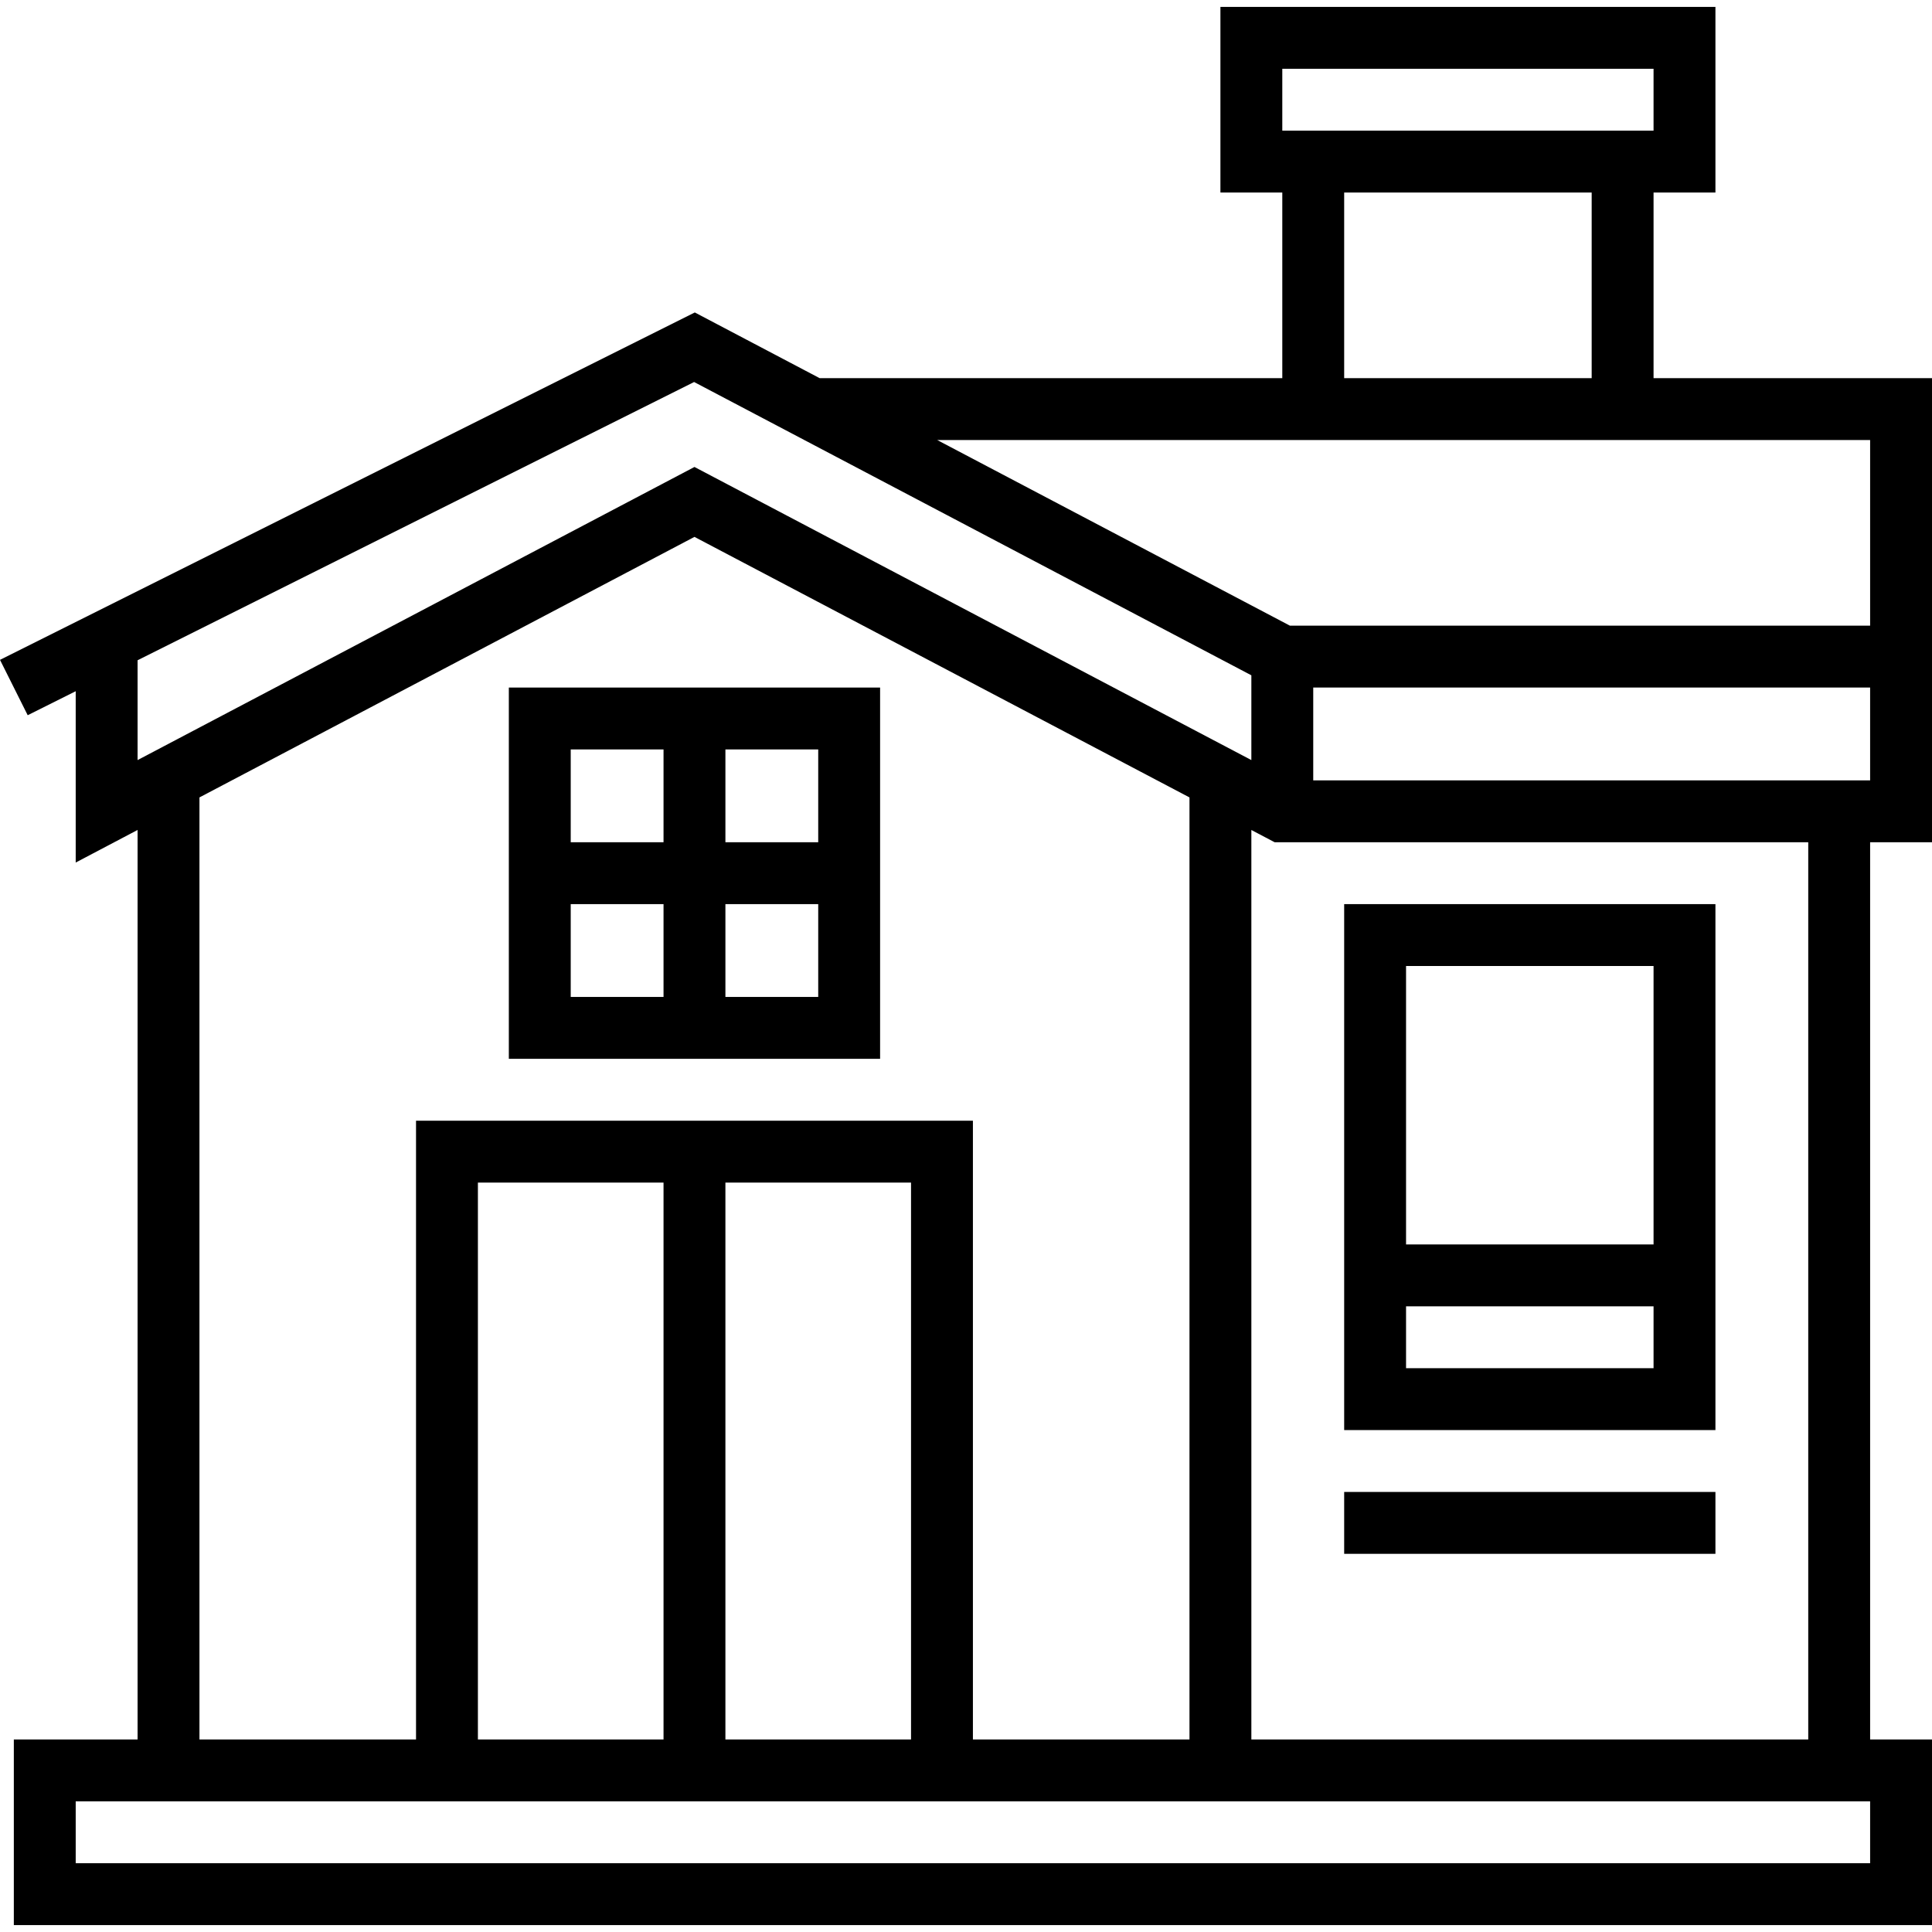
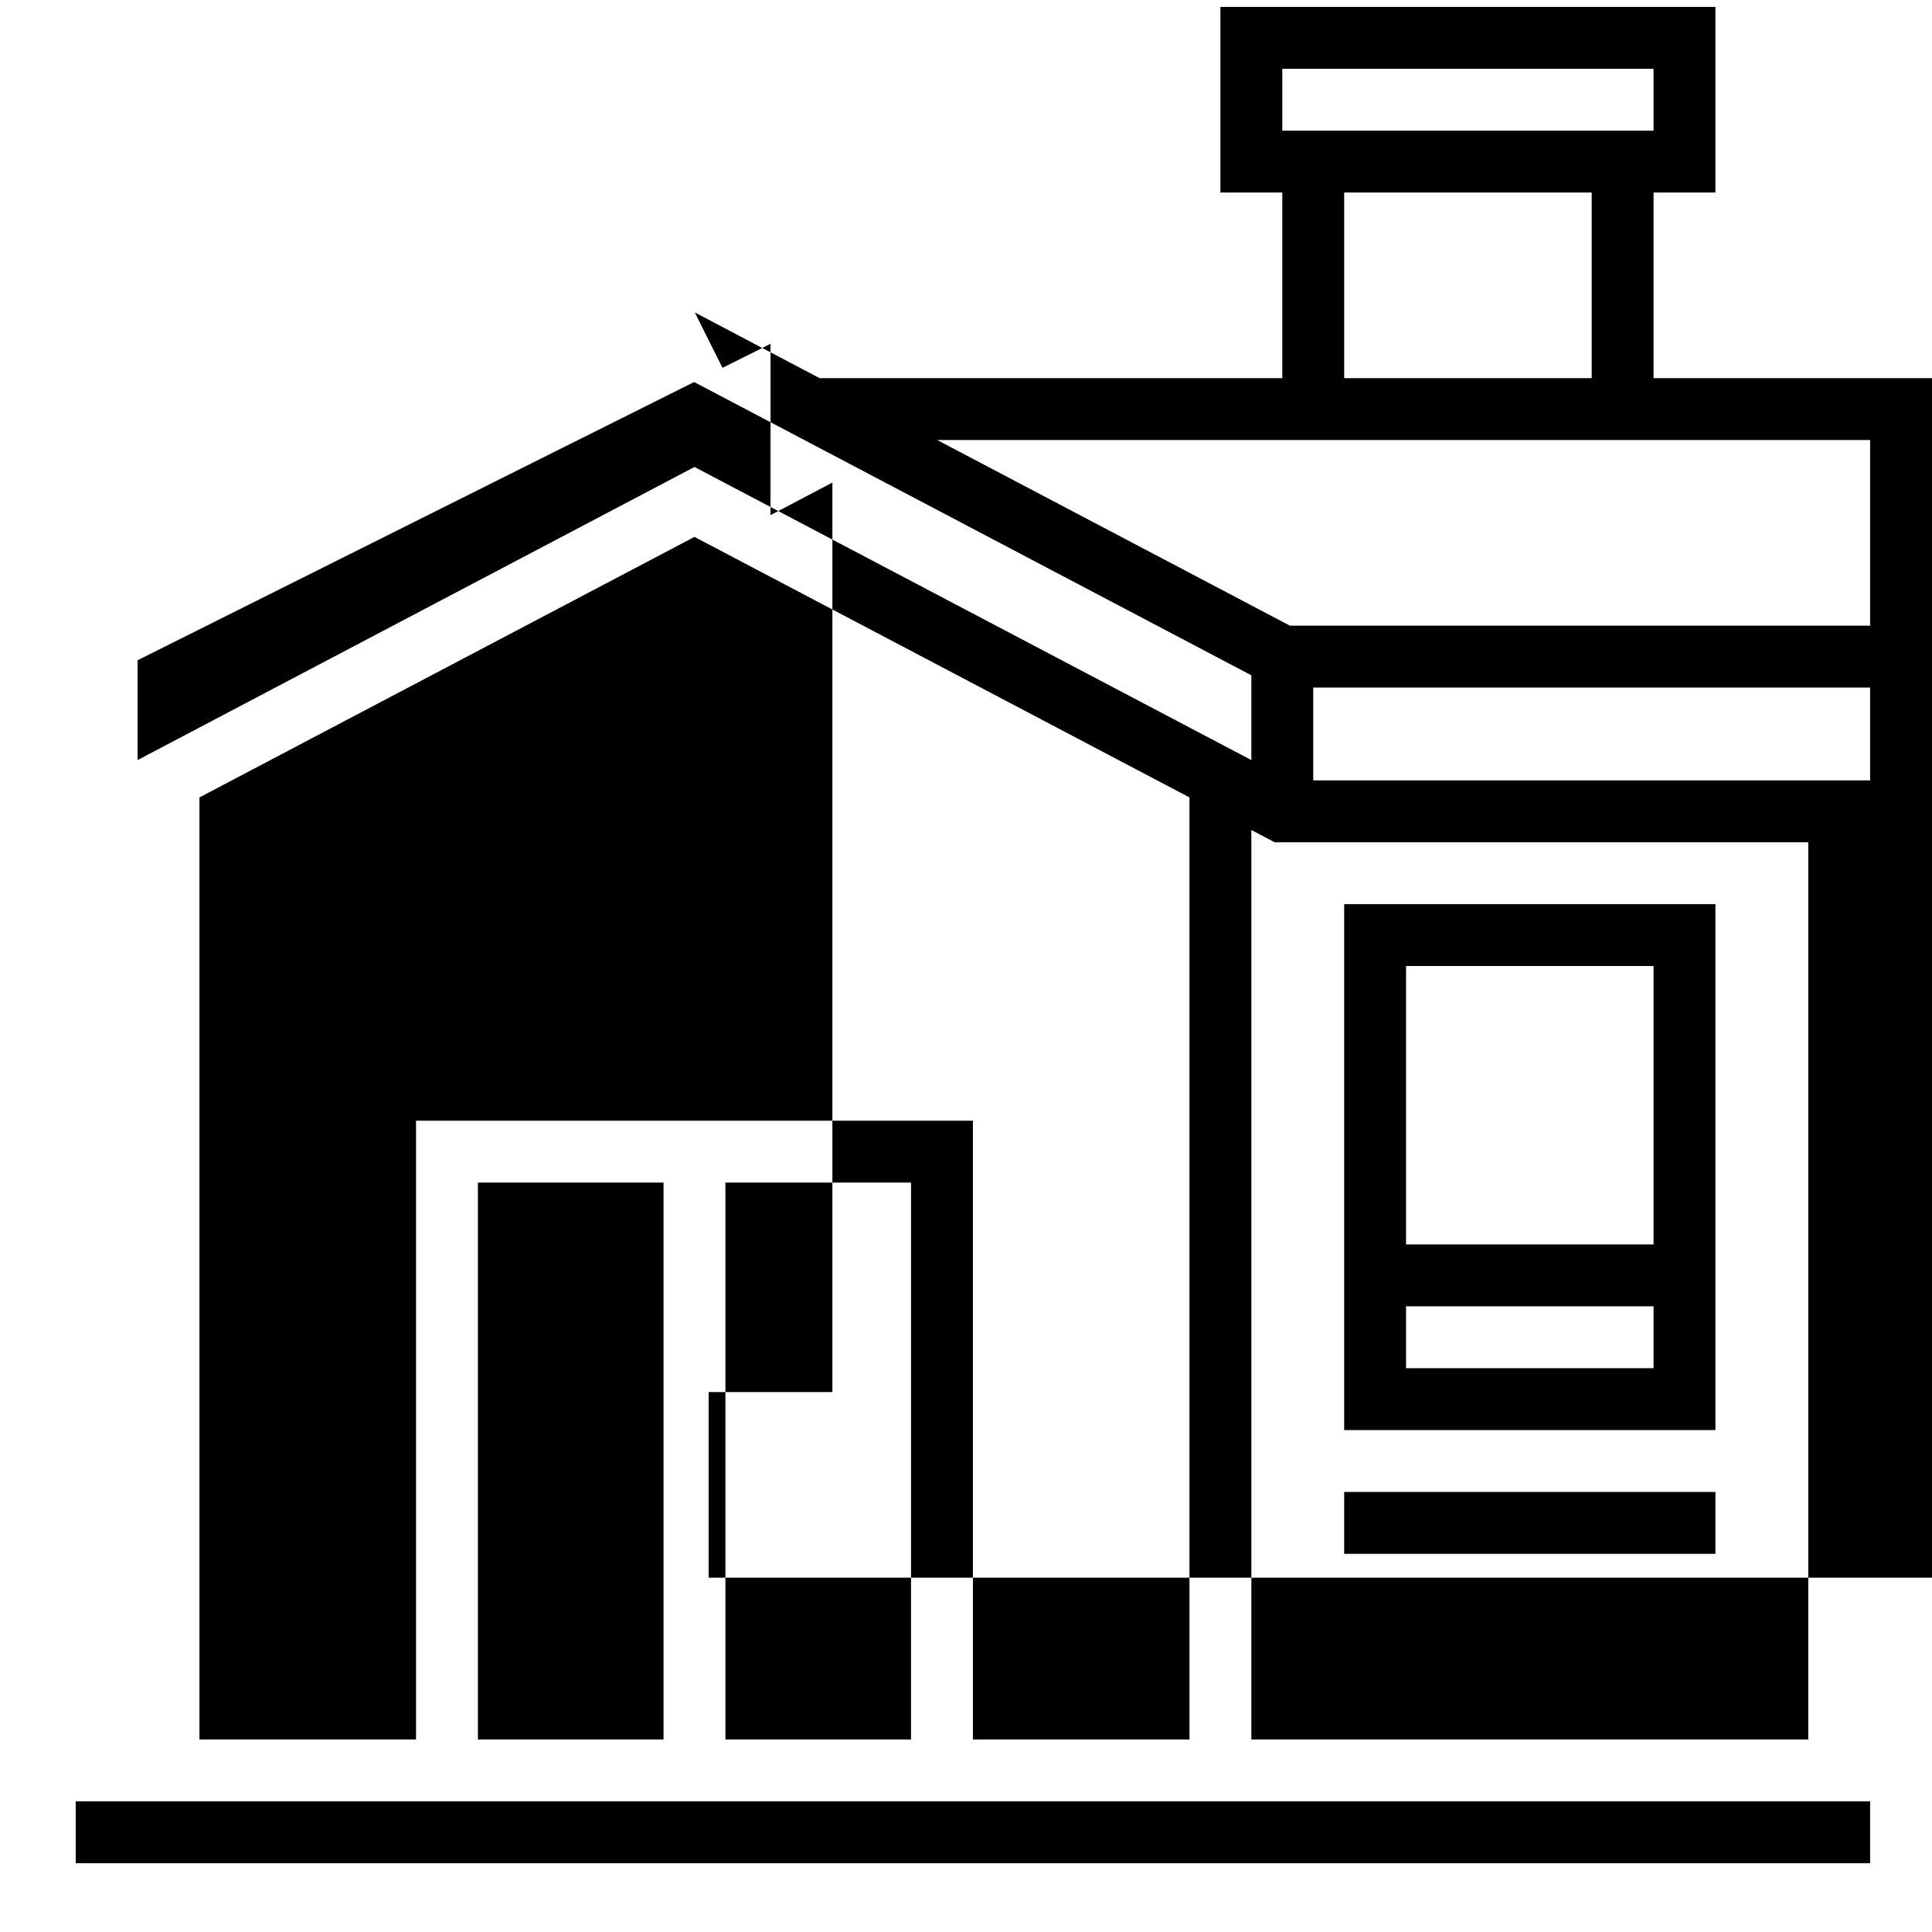
<svg xmlns="http://www.w3.org/2000/svg" fill="#000000" version="1.1" id="Layer_1" viewBox="0 0 499.576 499.576" xml:space="preserve">
  <g>
    <g>
      <g>
-         <path d="M499.576,217.788v-120h-72v-48h16v-48h-128v48h16v48H211.952l-32.288-16.992L0,170.628l7.16,14.312l12.416-6.208v44.304     l16-8.424v235.176h-32v48h496v-48h-16v-232H499.576z M331.576,17.788h96v16h-96V17.788z M411.576,49.788v48h-64v-48H411.576z      M483.576,113.788v48H333.552l-91.2-48H483.576z M467.576,217.788v232h-144V214.62l6.024,3.168H467.576z M35.576,170.732     L179.48,98.78l144.096,75.84v21.92l-144-75.792l-144,75.792V170.732z M107.576,289.788v160h-56V206.196l128-67.368l128,67.368     v243.592h-56v-160H107.576z M235.576,305.788v144h-48v-144H235.576z M171.576,305.788v144h-48v-144H171.576z M483.576,481.788     h-464v-16h88h144h232V481.788z M339.576,201.788v-24h144v24H339.576z" />
-         <path d="M131.576,273.788h96v-96h-96V273.788z M187.576,193.788h24v24h-24V193.788z M187.576,233.788h24v24h-24V233.788z      M147.576,193.788h24v24h-24V193.788z M147.576,233.788h24v24h-24V233.788z" />
+         <path d="M499.576,217.788v-120h-72v-48h16v-48h-128v48h16v48H211.952l-32.288-16.992l7.16,14.312l12.416-6.208v44.304     l16-8.424v235.176h-32v48h496v-48h-16v-232H499.576z M331.576,17.788h96v16h-96V17.788z M411.576,49.788v48h-64v-48H411.576z      M483.576,113.788v48H333.552l-91.2-48H483.576z M467.576,217.788v232h-144V214.62l6.024,3.168H467.576z M35.576,170.732     L179.48,98.78l144.096,75.84v21.92l-144-75.792l-144,75.792V170.732z M107.576,289.788v160h-56V206.196l128-67.368l128,67.368     v243.592h-56v-160H107.576z M235.576,305.788v144h-48v-144H235.576z M171.576,305.788v144h-48v-144H171.576z M483.576,481.788     h-464v-16h88h144h232V481.788z M339.576,201.788v-24h144v24H339.576z" />
        <path d="M443.576,233.788h-96v136h96V233.788z M427.576,353.788h-64v-16h64V353.788z M427.576,321.788h-64v-72h64V321.788z" />
        <rect x="347.576" y="385.788" width="96" height="16" />
      </g>
    </g>
  </g>
</svg>